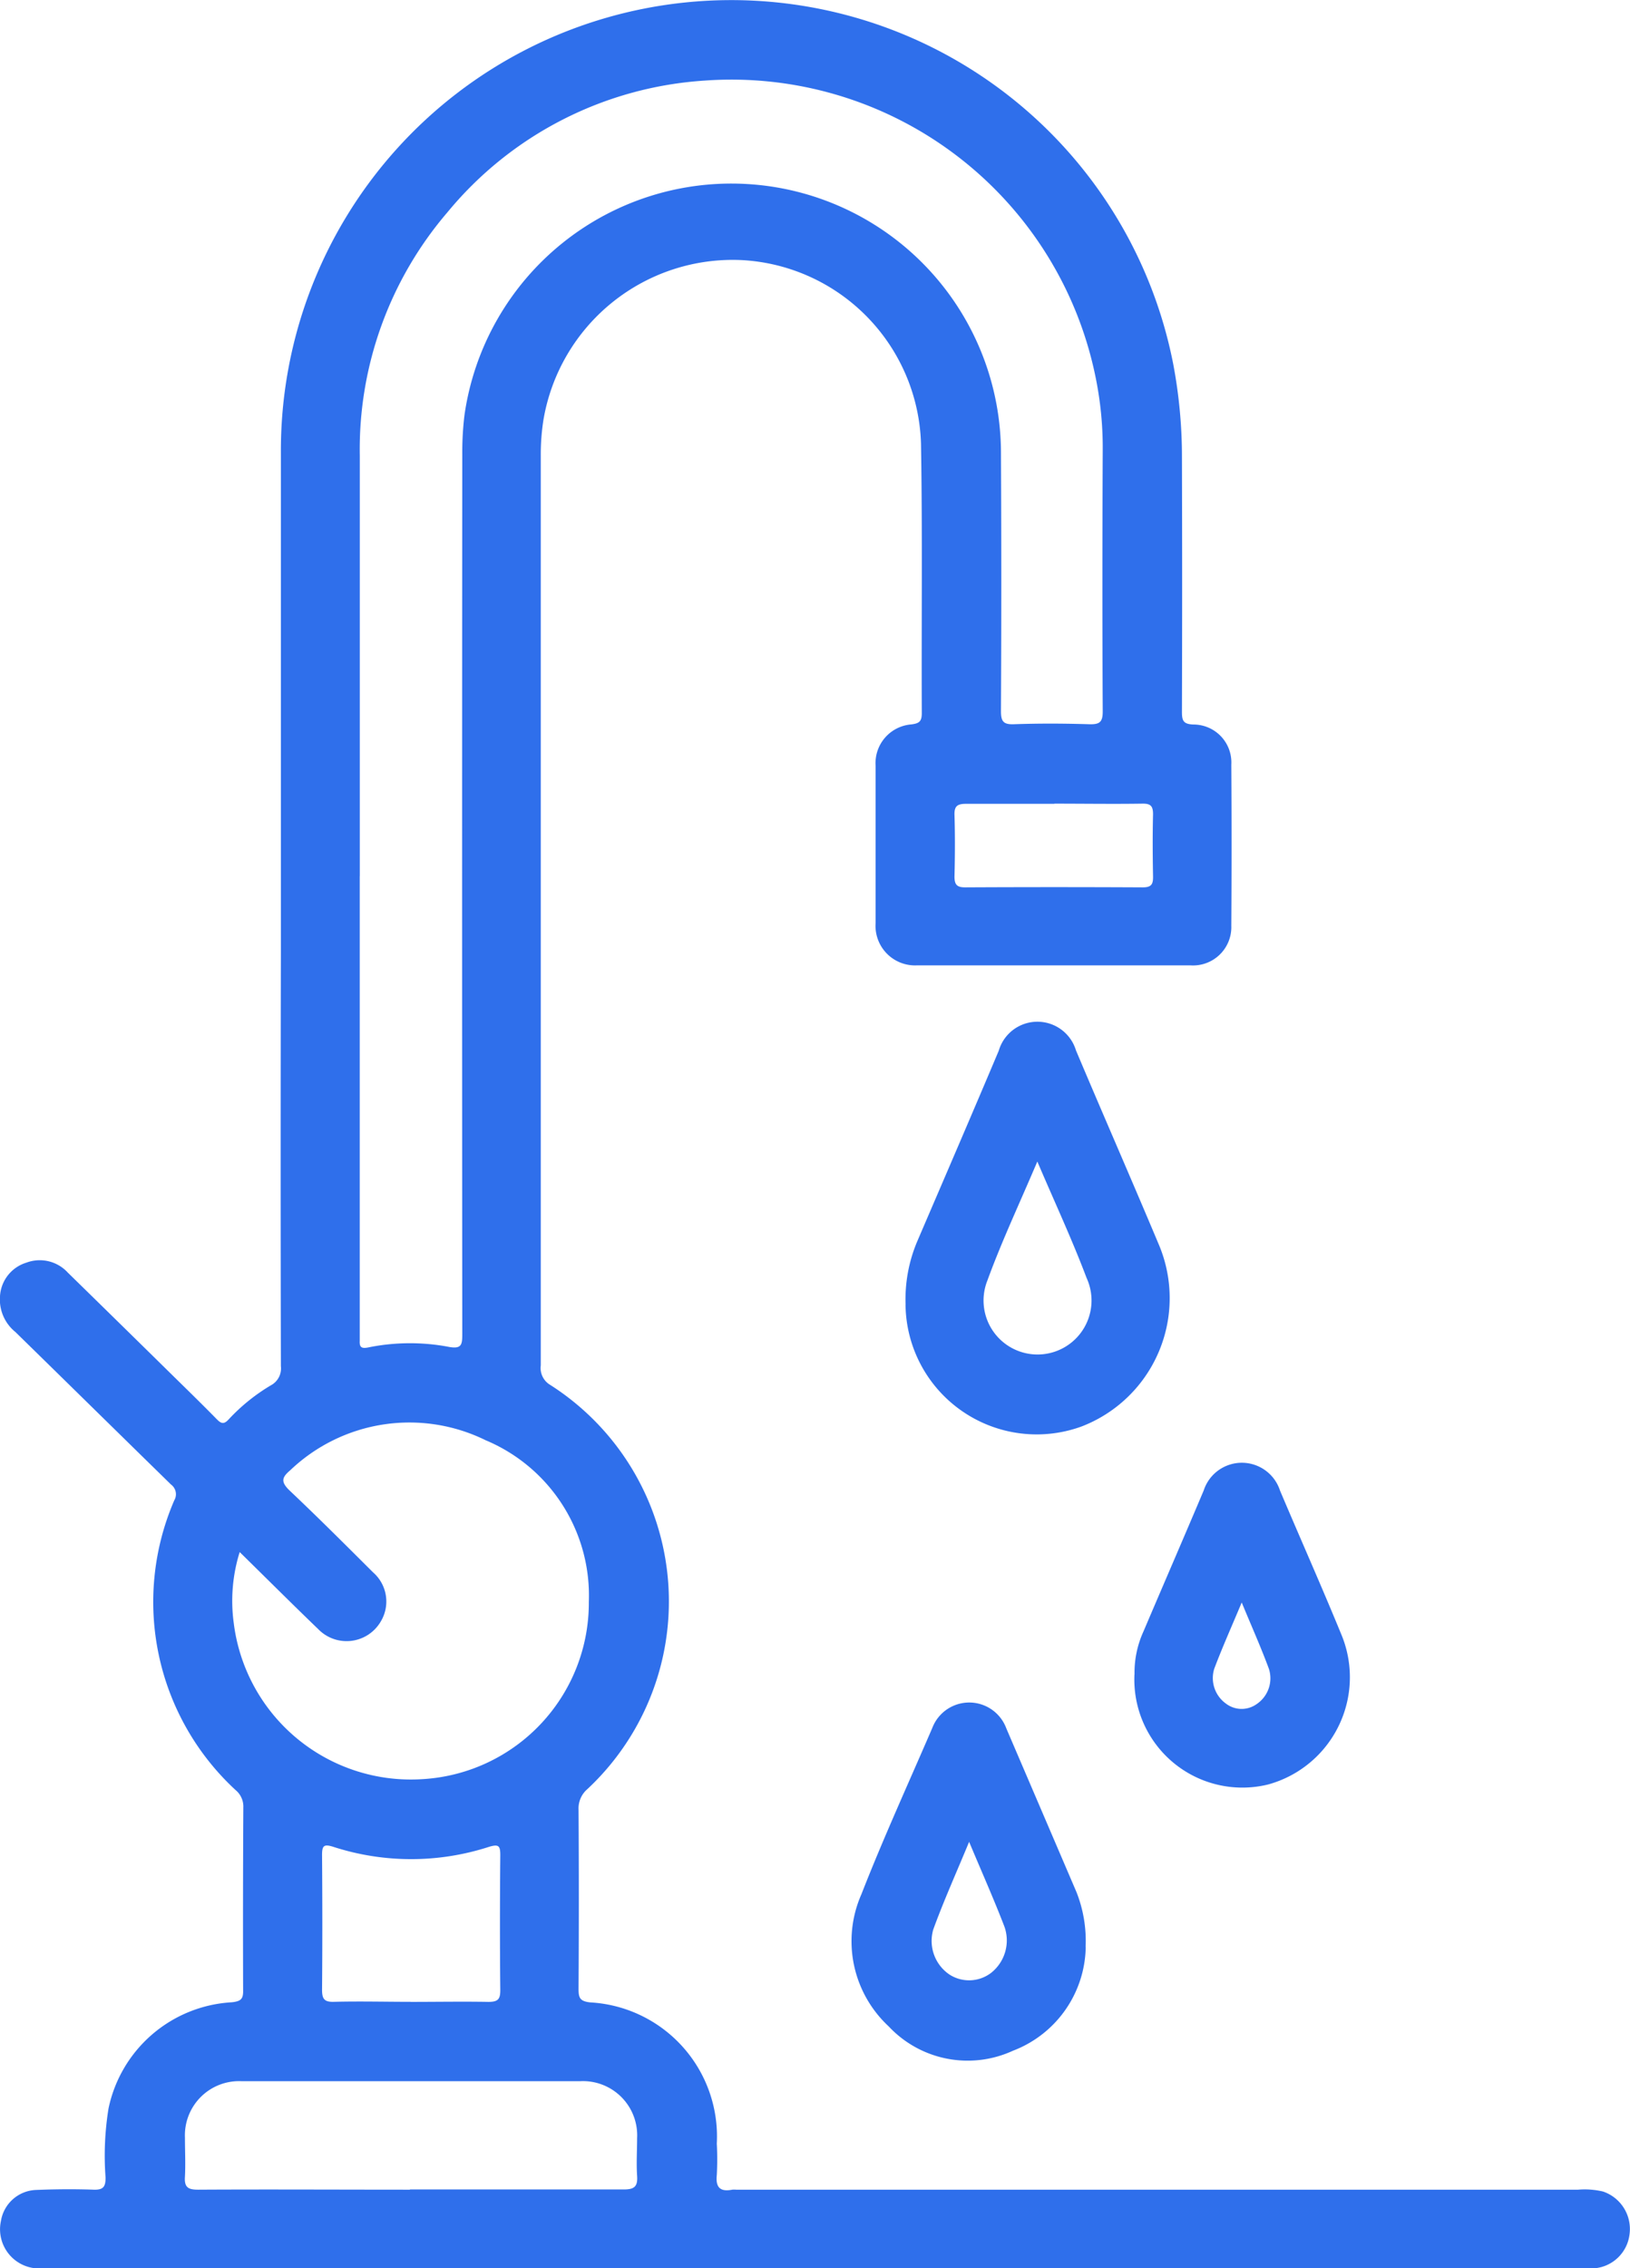
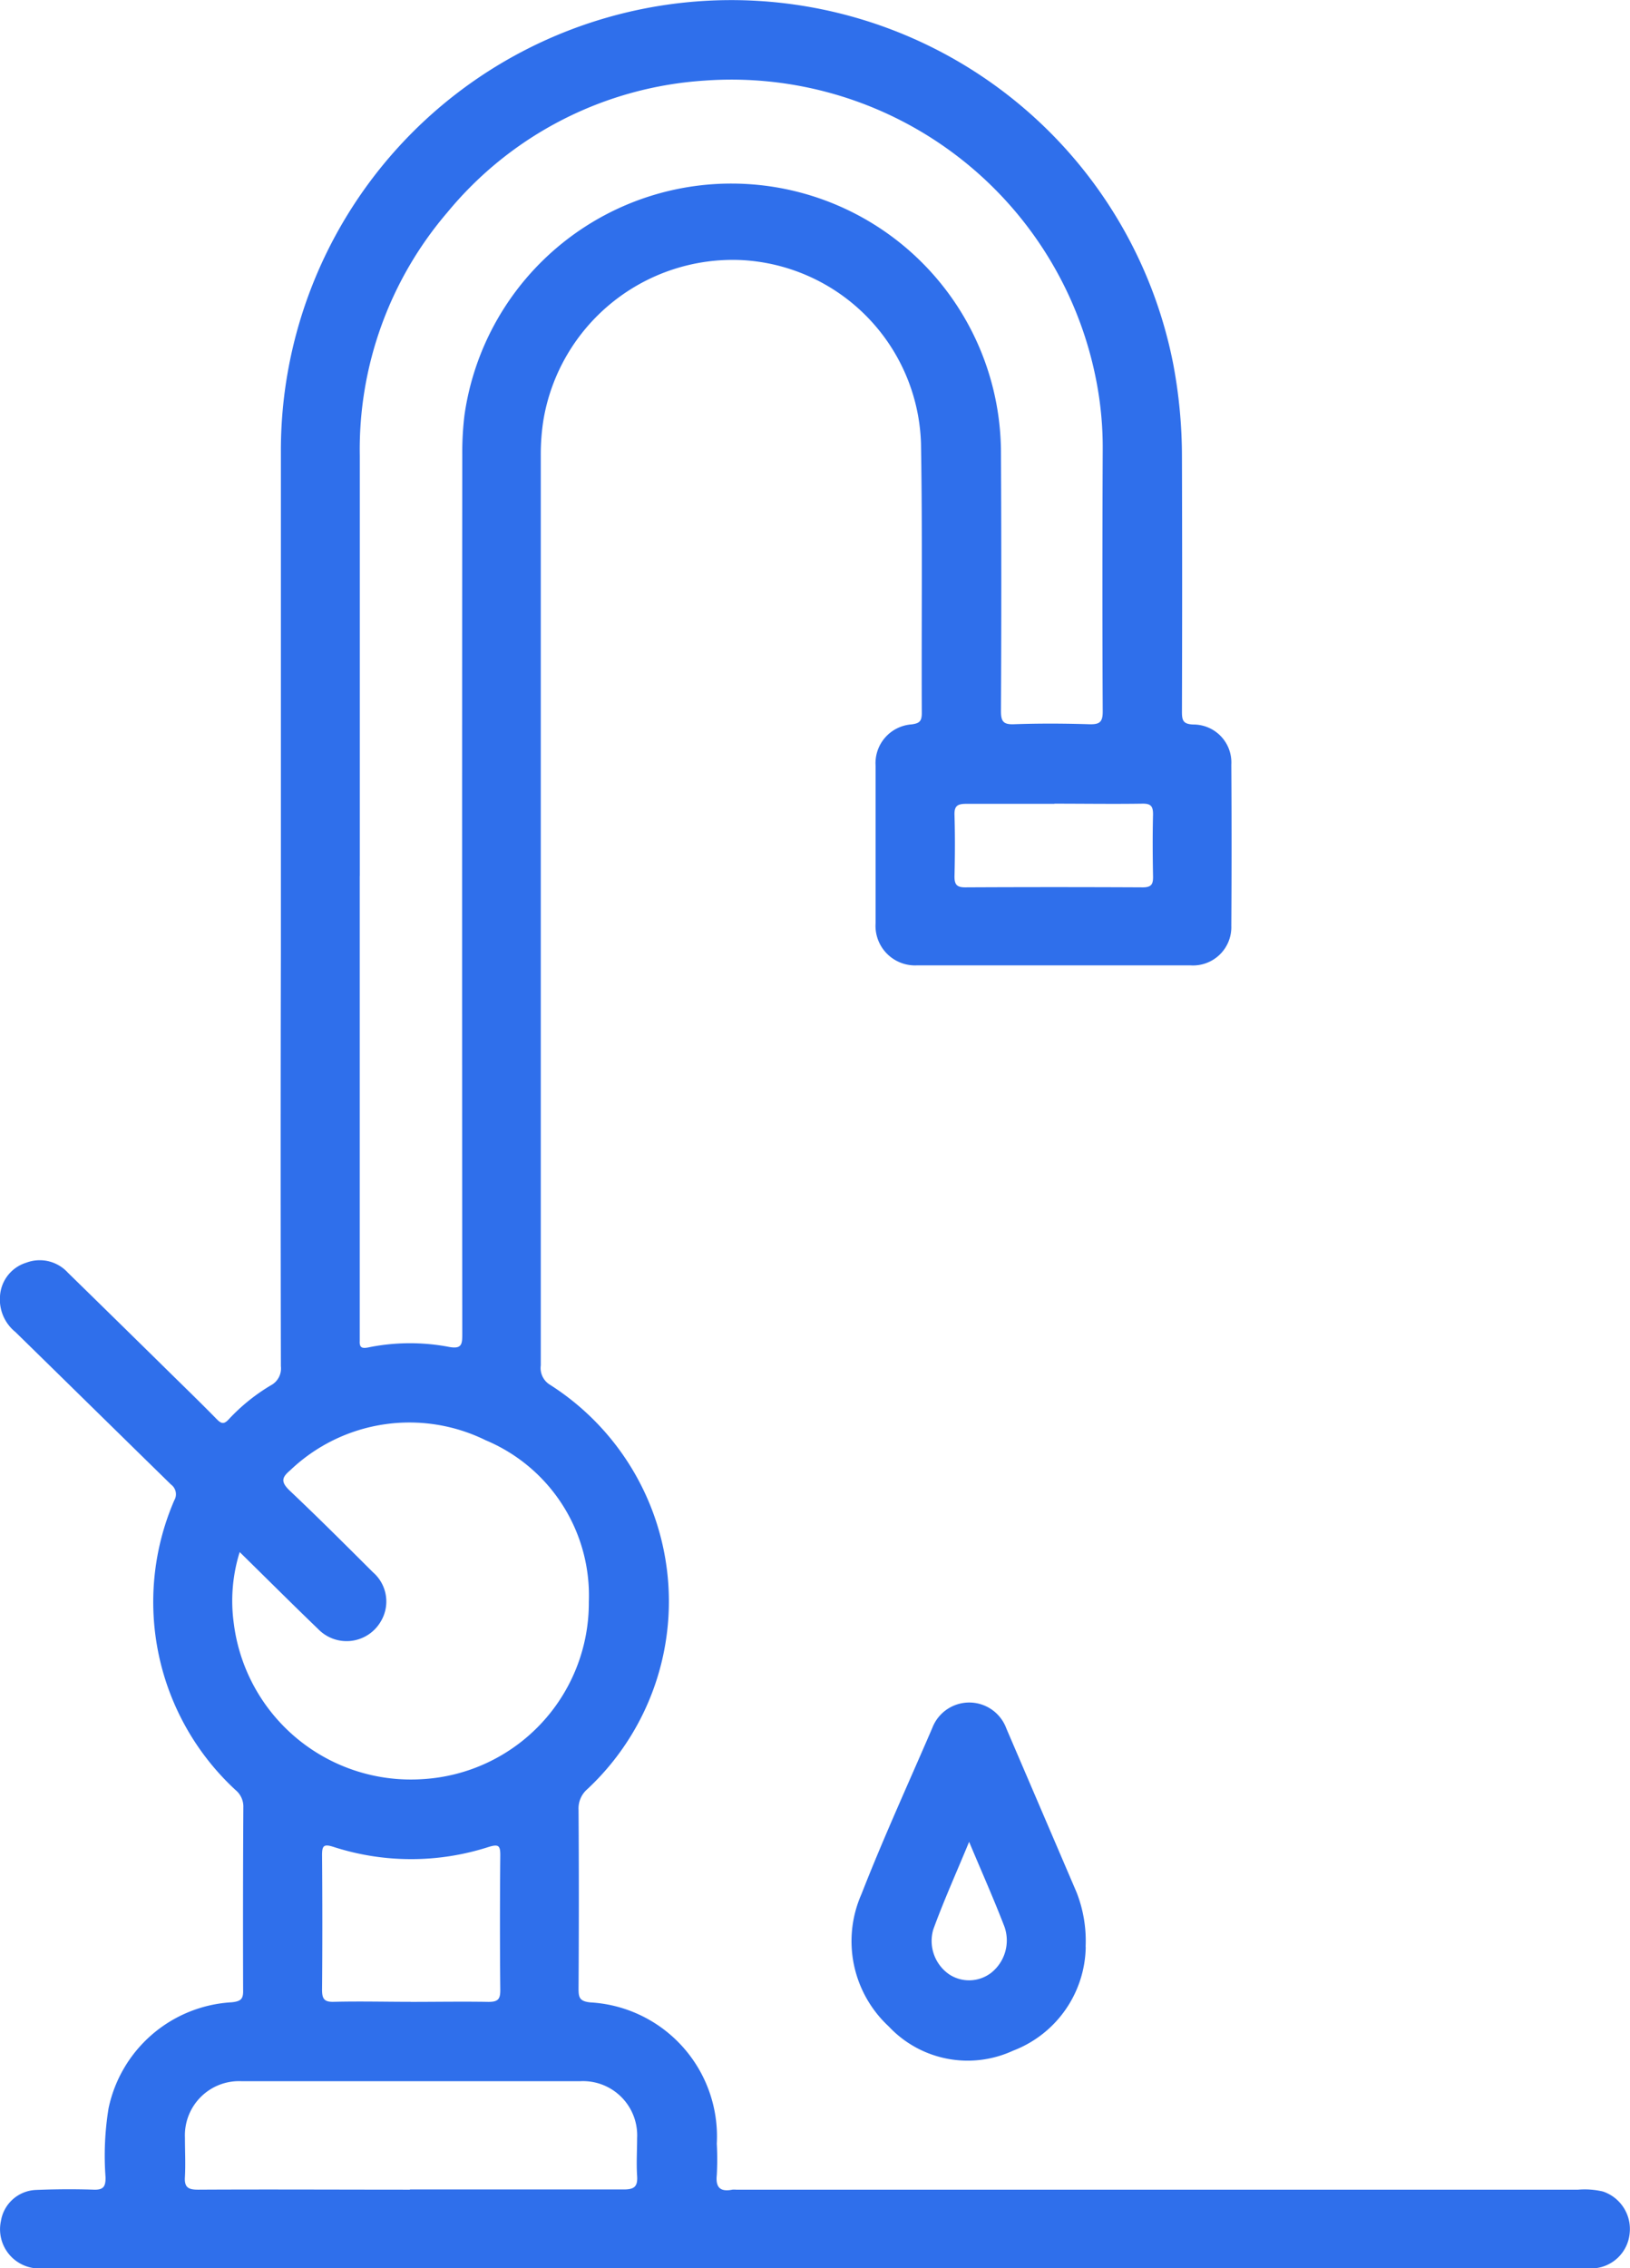
<svg xmlns="http://www.w3.org/2000/svg" width="28.864" height="40.161" viewBox="0 0 28.864 40.161">
  <defs>
    <clipPath id="clip-path">
      <rect id="Rectangle_36" data-name="Rectangle 36" width="28.864" height="40.161" fill="#2f6feb" />
    </clipPath>
  </defs>
  <g id="Group_5" data-name="Group 5" transform="translate(0)">
    <g id="Group_4" data-name="Group 4" transform="translate(0)" clip-path="url(#clip-path)">
      <path id="Path_19" data-name="Path 19" d="M14.419,40.16H.77a.694.694,0,0,1-.753-.839.654.654,0,0,1,.616-.547c.341-.014.684-.017,1.026-.005.173.006.212-.056.21-.217a5.218,5.218,0,0,1,.053-1.222,2.366,2.366,0,0,1,2.183-1.879c.165-.018.205-.06.2-.221Q4.3,33.613,4.309,32a.378.378,0,0,0-.137-.306,4.533,4.533,0,0,1-1.087-5.128.214.214,0,0,0-.058-.283c-.92-.9-1.835-1.8-2.755-2.7A.74.74,0,0,1,0,22.95a.661.661,0,0,1,.466-.594.674.674,0,0,1,.735.176q.941.92,1.879,1.843c.255.25.511.5.76.754.081.083.13.089.211,0a3.354,3.354,0,0,1,.743-.6.339.339,0,0,0,.18-.34q-.008-3.669,0-7.337,0-4.416,0-8.832a7.975,7.975,0,0,1,15.8-1.582A8.842,8.842,0,0,1,20.93,8.1q.007,2.253,0,4.505c0,.152.022.215.2.223a.671.671,0,0,1,.674.709q.009,1.427,0,2.855a.678.678,0,0,1-.725.7q-2.42,0-4.84,0a.7.7,0,0,1-.734-.746q0-1.394,0-2.788a.688.688,0,0,1,.633-.732c.14-.018.185-.052.185-.2-.007-1.591.013-3.182-.014-4.773a3.355,3.355,0,0,0-3.174-3.248A3.4,3.4,0,0,0,9.624,7.43a3.931,3.931,0,0,0-.048.621q0,8.062,0,16.125a.347.347,0,0,0,.17.346,4.547,4.547,0,0,1,.655,7.155.45.45,0,0,0-.156.365q.01,1.583,0,3.167c0,.155.016.224.207.244a2.377,2.377,0,0,1,2.241,2.5,5.2,5.2,0,0,1,0,.557c-.024.225.066.3.274.259a.4.4,0,0,1,.067,0H27.945a1.413,1.413,0,0,1,.442.033.7.7,0,0,1,.47.747.685.685,0,0,1-.656.614c-.067,0-.134,0-.2,0H14.419M6.37,15.513q0,4.025,0,8.051c0,.059,0,.119,0,.178-.006.109.031.138.145.116a3.7,3.7,0,0,1,1.418-.014c.252.051.253-.045.253-.24q-.006-7.783,0-15.566a5.417,5.417,0,0,1,.039-.689,4.774,4.774,0,0,1,9.5.686q.012,2.275,0,4.55c0,.178.033.245.227.238.445-.016.892-.014,1.338,0,.18.005.238-.036.237-.228-.008-1.546-.007-3.092,0-4.639a6.2,6.2,0,0,0-.111-1.2,6.58,6.58,0,0,0-6.939-5.329A6.435,6.435,0,0,0,7.923,3.759,6.45,6.45,0,0,0,6.371,8.064q0,3.724,0,7.449M4.244,27.481a2.9,2.9,0,0,0-.105,1.254A3.16,3.16,0,0,0,7.486,31.5a3.127,3.127,0,0,0,2.941-3.138A2.98,2.98,0,0,0,8.6,25.5a3.057,3.057,0,0,0-3.46.531c-.144.122-.176.2-.015.356.5.473.991.963,1.48,1.451a.685.685,0,0,1,.137.872.7.7,0,0,1-1.106.135c-.459-.442-.91-.892-1.386-1.36M7.257,38.765c1.264,0,2.527,0,3.791,0,.189,0,.246-.056.234-.239-.015-.222,0-.446,0-.669a.96.96,0,0,0-1.007-1.009q-3,0-6,0a.959.959,0,0,0-1,1c0,.23.012.462,0,.691-.014.192.06.231.239.23,1.249-.007,2.5,0,3.747,0m.009-3.325h0c.46,0,.921-.008,1.381,0,.172,0,.21-.052.208-.215-.008-.794-.007-1.589,0-2.383,0-.162-.025-.2-.2-.147a4.471,4.471,0,0,1-2.756,0c-.17-.054-.2-.02-.2.146.006.794.007,1.589,0,2.383,0,.162.038.22.21.215.453-.012.906,0,1.359,0m11.4-21.211c-.52,0-1.041,0-1.561,0-.147,0-.214.03-.209.195.011.364.009.729,0,1.093,0,.146.046.192.192.191q1.572-.008,3.144,0c.157,0,.183-.061.18-.2-.007-.364-.009-.729,0-1.093,0-.146-.041-.191-.187-.189-.52.008-1.041,0-1.561,0" transform="translate(0 0)" fill="#2f6feb" />
-       <path id="Path_20" data-name="Path 20" d="M359.471,410.492a2.636,2.636,0,0,1,.208-1.126c.482-1.123.967-2.246,1.442-3.372a.713.713,0,0,1,1.367-.006c.481,1.14.978,2.273,1.457,3.414a2.435,2.435,0,0,1-1.362,3.247,2.323,2.323,0,0,1-3.113-2.157m2.334-2.536c-.314.74-.631,1.412-.884,2.106a.956.956,0,1,0,1.756-.045c-.256-.679-.564-1.338-.872-2.061" transform="translate(-343.435 -387.391)" fill="#2f6feb" />
      <path id="Path_21" data-name="Path 21" d="M342.263,680.176a2,2,0,0,1-1.289,1.838,1.916,1.916,0,0,1-2.2-.431,2.058,2.058,0,0,1-.483-2.34c.388-.993.833-1.964,1.255-2.944a.7.7,0,0,1,1.311.008q.622,1.45,1.243,2.9a2.35,2.35,0,0,1,.161.968m-2.064-1.857c-.228.551-.449,1.042-.633,1.547a.719.719,0,0,0,.286.8.642.642,0,0,0,.731-.025.732.732,0,0,0,.244-.819c-.187-.487-.4-.965-.627-1.506" transform="translate(-323.037 -645.705)" fill="#2f6feb" />
-       <path id="Path_22" data-name="Path 22" d="M450.316,584.308a1.762,1.762,0,0,1,.159-.76c.354-.832.714-1.661,1.066-2.494a.71.71,0,0,1,1.351,0c.358.846.732,1.686,1.081,2.536a1.969,1.969,0,0,1-1.292,2.669,1.913,1.913,0,0,1-2.366-1.95m1.9-1.274c-.179.427-.346.8-.488,1.177a.556.556,0,0,0,.207.614.457.457,0,0,0,.541.012.55.55,0,0,0,.221-.626c-.14-.38-.306-.75-.482-1.176" transform="translate(-430.226 -554.664)" fill="#2f6feb" />
    </g>
  </g>
</svg>